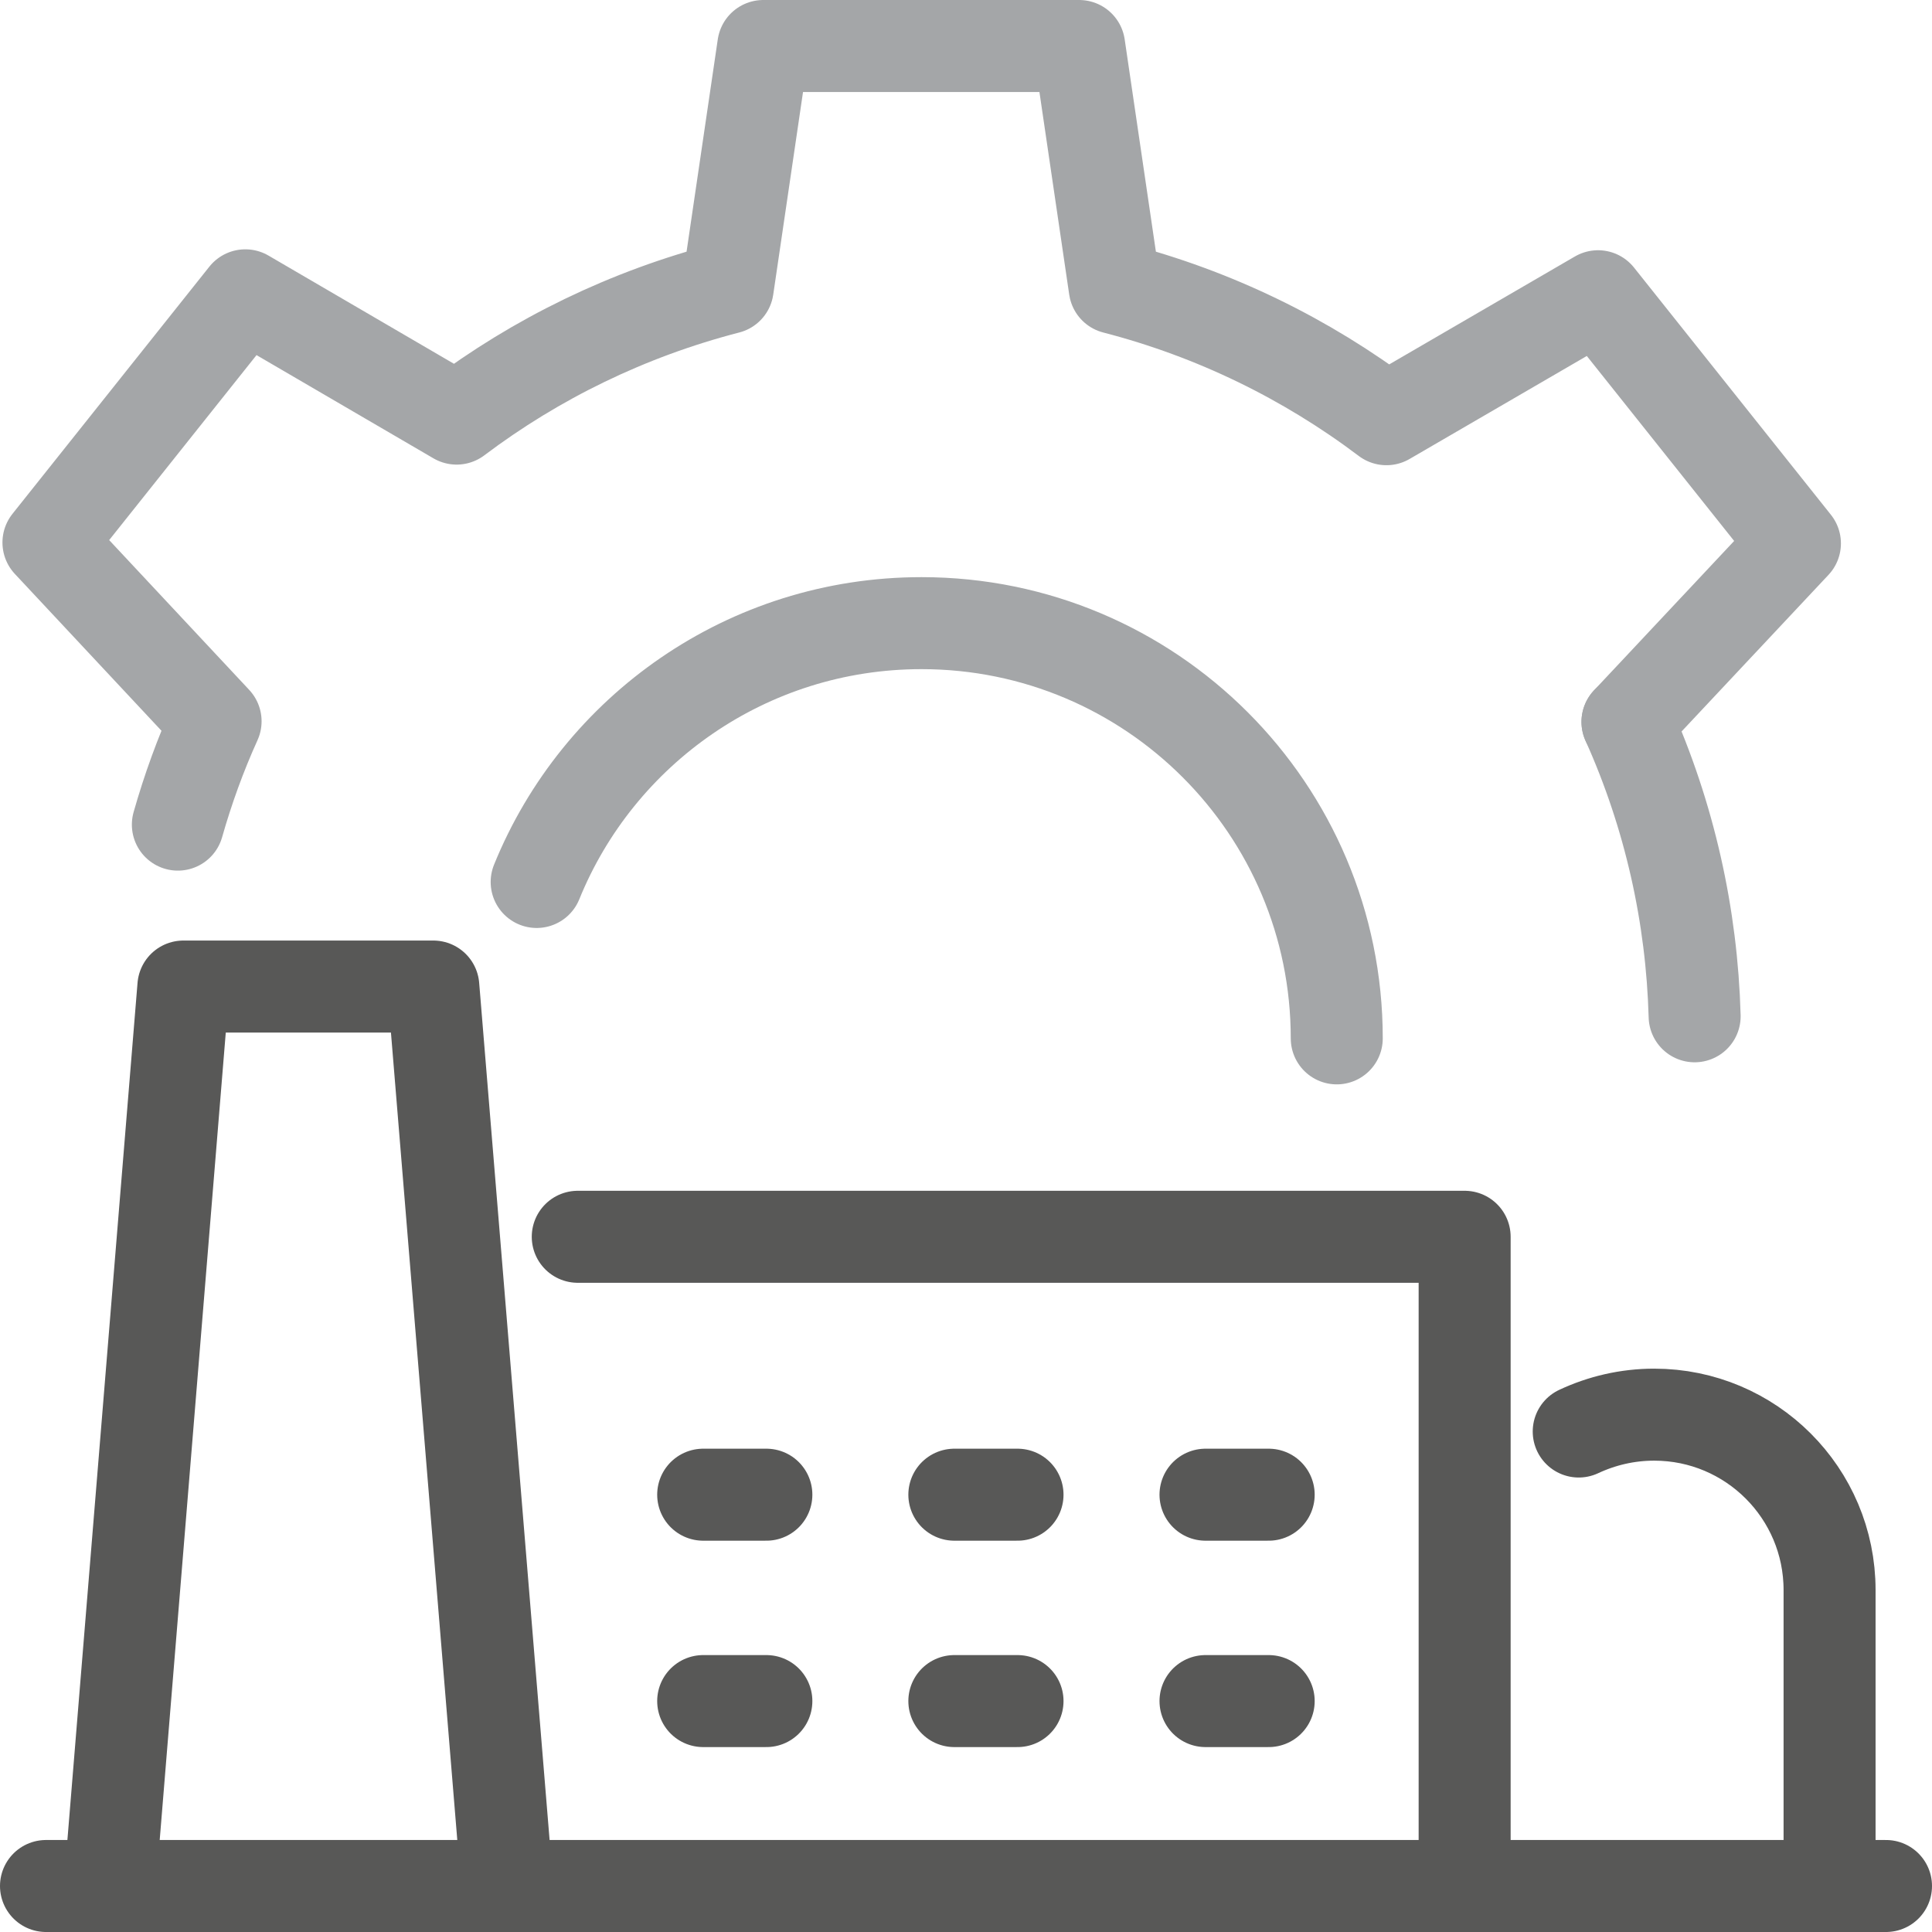
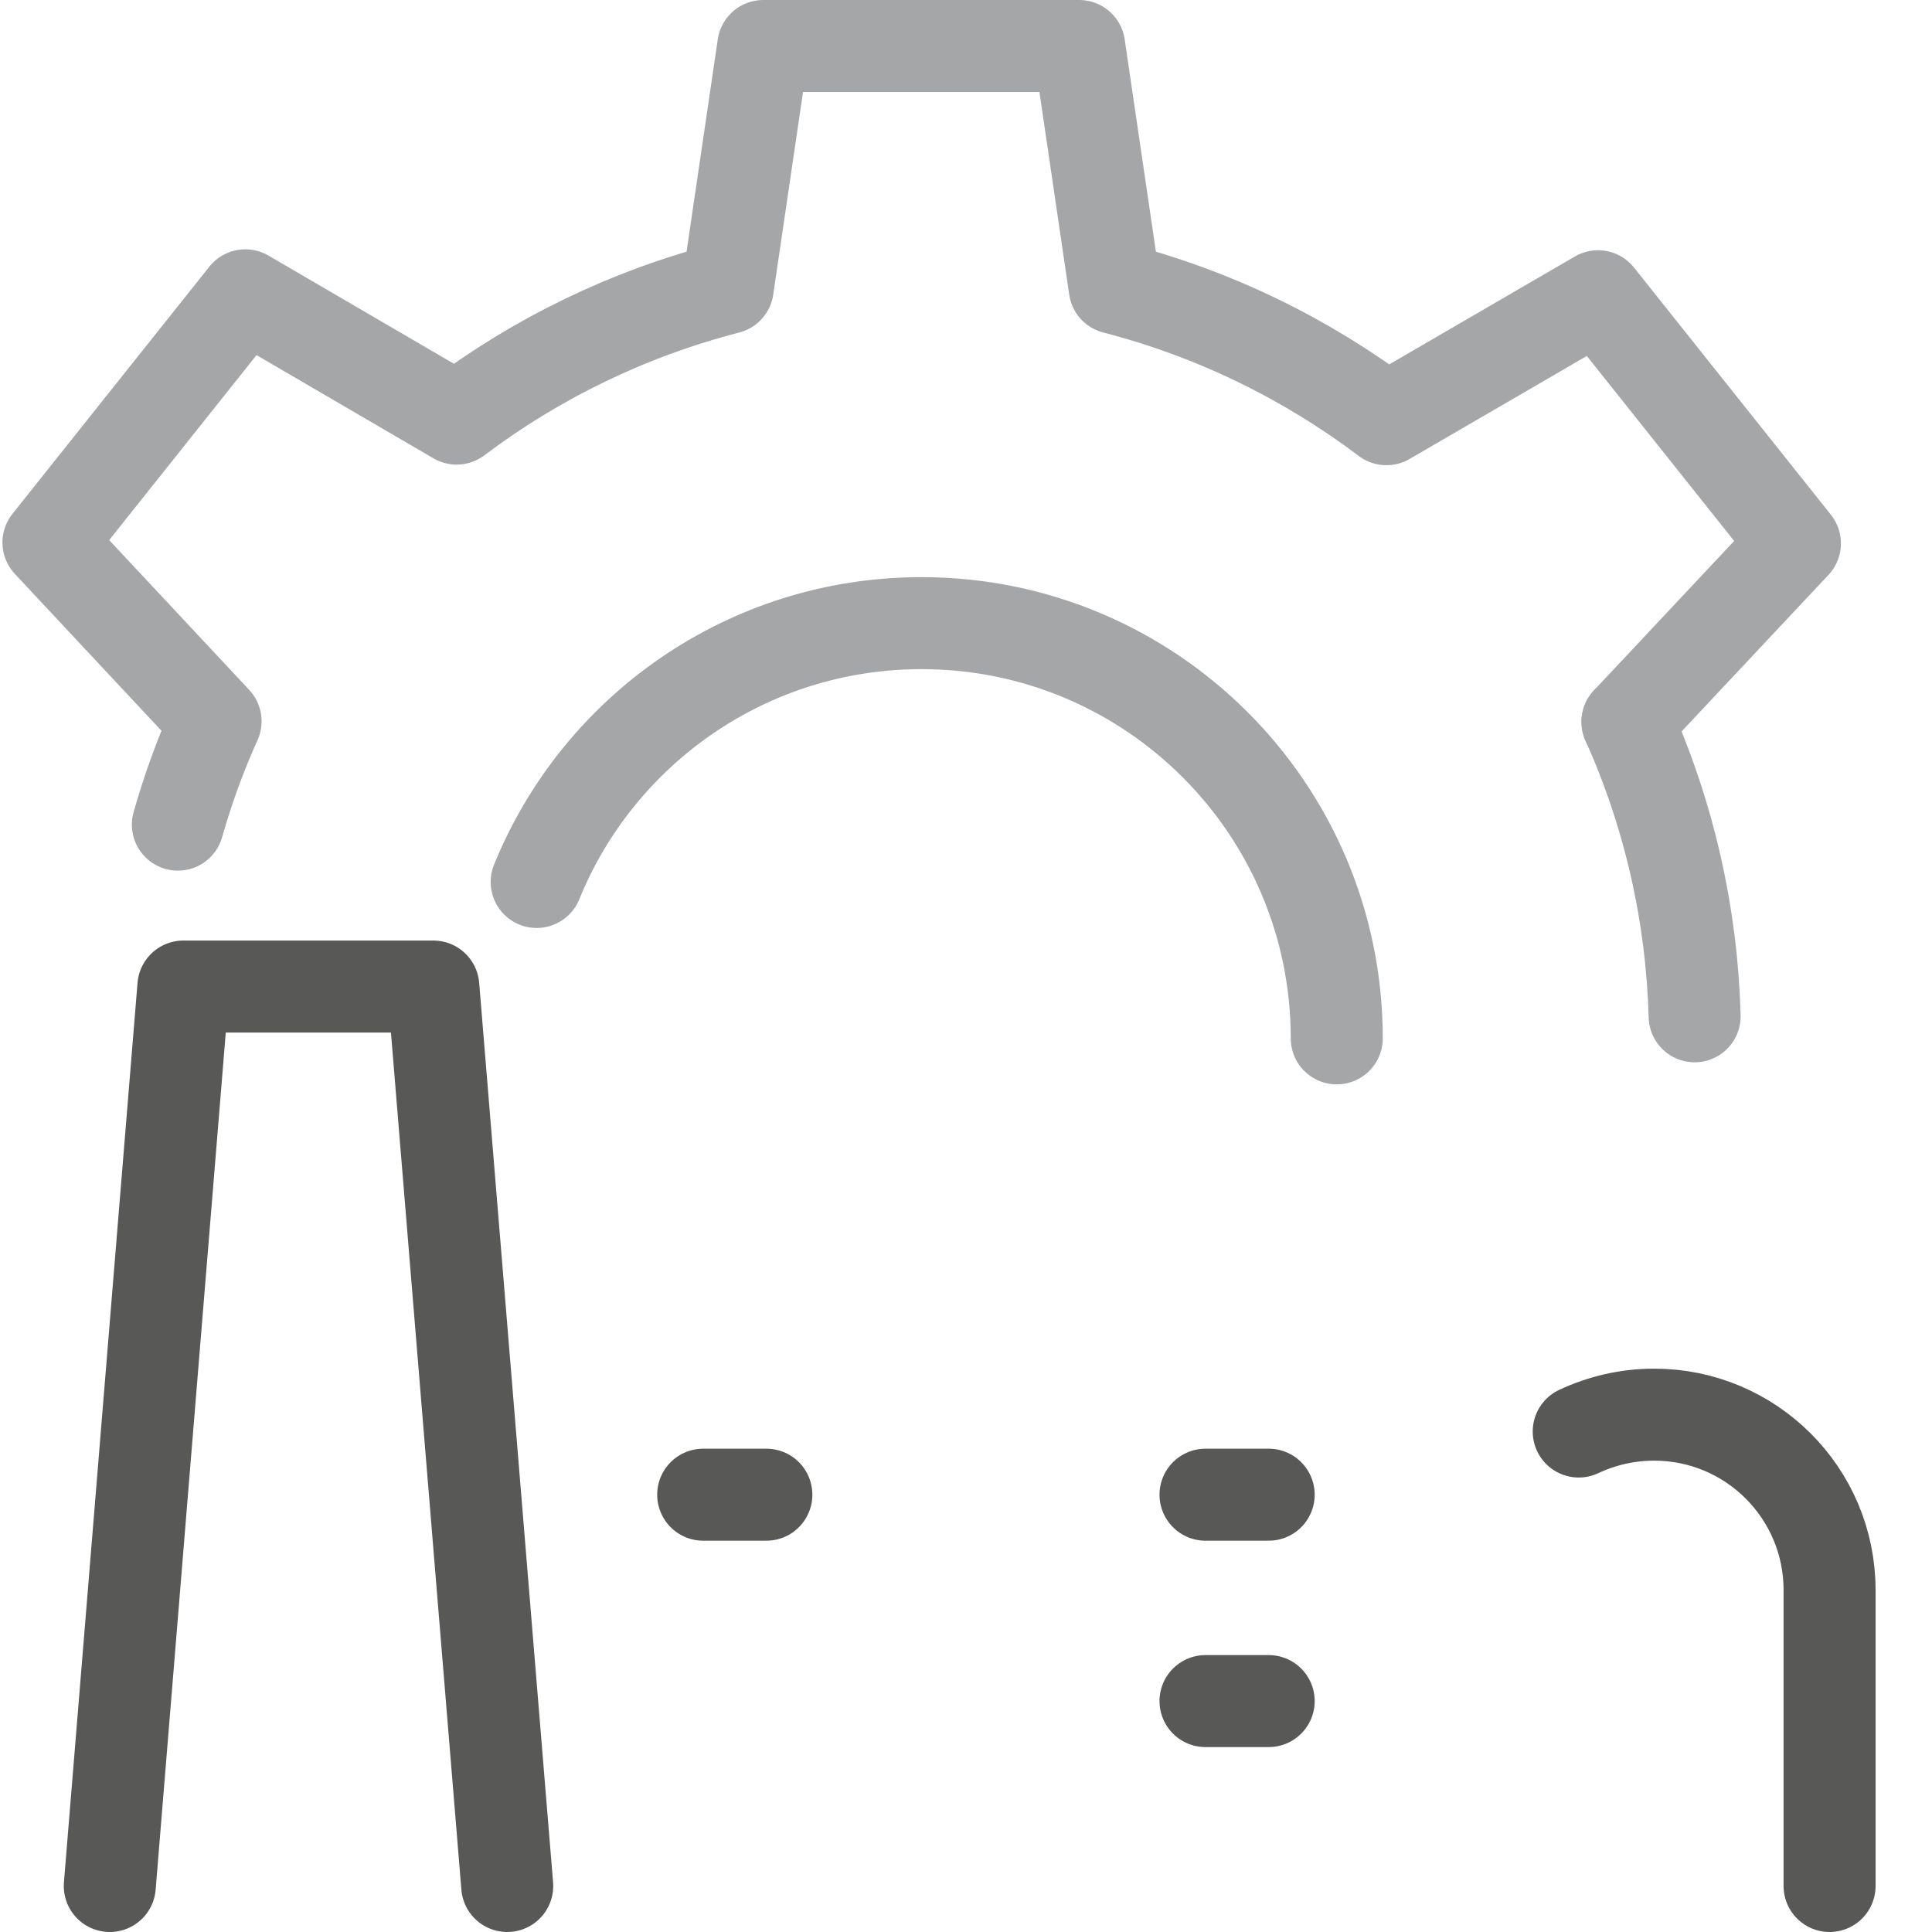
<svg xmlns="http://www.w3.org/2000/svg" id="icons" viewBox="0 0 63 63">
-   <polyline points="18.84 40.33 47.76 40.33 47.76 61.5" fill="none" stroke="#585857" stroke-linecap="round" stroke-linejoin="round" stroke-width="3" />
-   <line x1="33.18" y1="48.74" x2="31.12" y2="48.74" fill="none" stroke="#585857" stroke-linecap="round" stroke-linejoin="round" stroke-width="3" />
  <line x1="41.37" y1="48.74" x2="39.31" y2="48.74" fill="none" stroke="#585857" stroke-linecap="round" stroke-linejoin="round" stroke-width="3" />
  <line x1="24.99" y1="48.74" x2="22.93" y2="48.74" fill="none" stroke="#585857" stroke-linecap="round" stroke-linejoin="round" stroke-width="3" />
-   <line x1="33.18" y1="55.47" x2="31.12" y2="55.47" fill="none" stroke="#585857" stroke-linecap="round" stroke-linejoin="round" stroke-width="3" />
  <line x1="41.37" y1="55.47" x2="39.31" y2="55.47" fill="none" stroke="#585857" stroke-linecap="round" stroke-linejoin="round" stroke-width="3" />
-   <line x1="24.99" y1="55.47" x2="22.93" y2="55.47" fill="none" stroke="#585857" stroke-linecap="round" stroke-linejoin="round" stroke-width="3" />
  <polyline points="3.58 61.5 5.98 32.17 10.06 32.17 14.13 32.17 16.54 61.5" fill="none" stroke="#585857" stroke-linecap="round" stroke-linejoin="round" stroke-width="3" />
  <path d="M53.07,23.54h0s5.46-5.82,5.46-5.82l-3.21-4.03-3.21-4.03-6.9,4.01c-2.61-1.97-5.61-3.44-8.86-4.28l-1.16-7.89h-10.3l-1.16,7.89c-3.25.84-6.24,2.3-8.84,4.26l-6.89-4.02-3.21,4.03-3.21,4.03,5.45,5.83h0c-.49,1.08-.9,2.21-1.23,3.37" fill="none" stroke="#a4a6a8" stroke-linecap="round" stroke-linejoin="round" stroke-width="3" />
-   <line x1="1.5" y1="61.5" x2="61.5" y2="61.5" fill="none" stroke="#585857" stroke-linecap="round" stroke-linejoin="round" stroke-width="3" />
  <path d="M59.66,61.5v-9.65c0-3.16-2.56-5.72-5.72-5.72h0c-.88,0-1.71.2-2.46.55" fill="none" stroke="#585857" stroke-linecap="round" stroke-linejoin="round" stroke-width="3" />
  <path d="M17.5,28.76c2.01-4.95,6.87-8.44,12.55-8.44,7.48,0,13.54,6.06,13.54,13.54" fill="none" stroke="#a4a6a8" stroke-linecap="round" stroke-linejoin="round" stroke-width="3" />
  <path d="M55.26,33.14c-.09-3.26-.81-6.53-2.19-9.6" fill="none" stroke="#a4a6a8" stroke-linecap="round" stroke-linejoin="round" stroke-width="3" />
</svg>